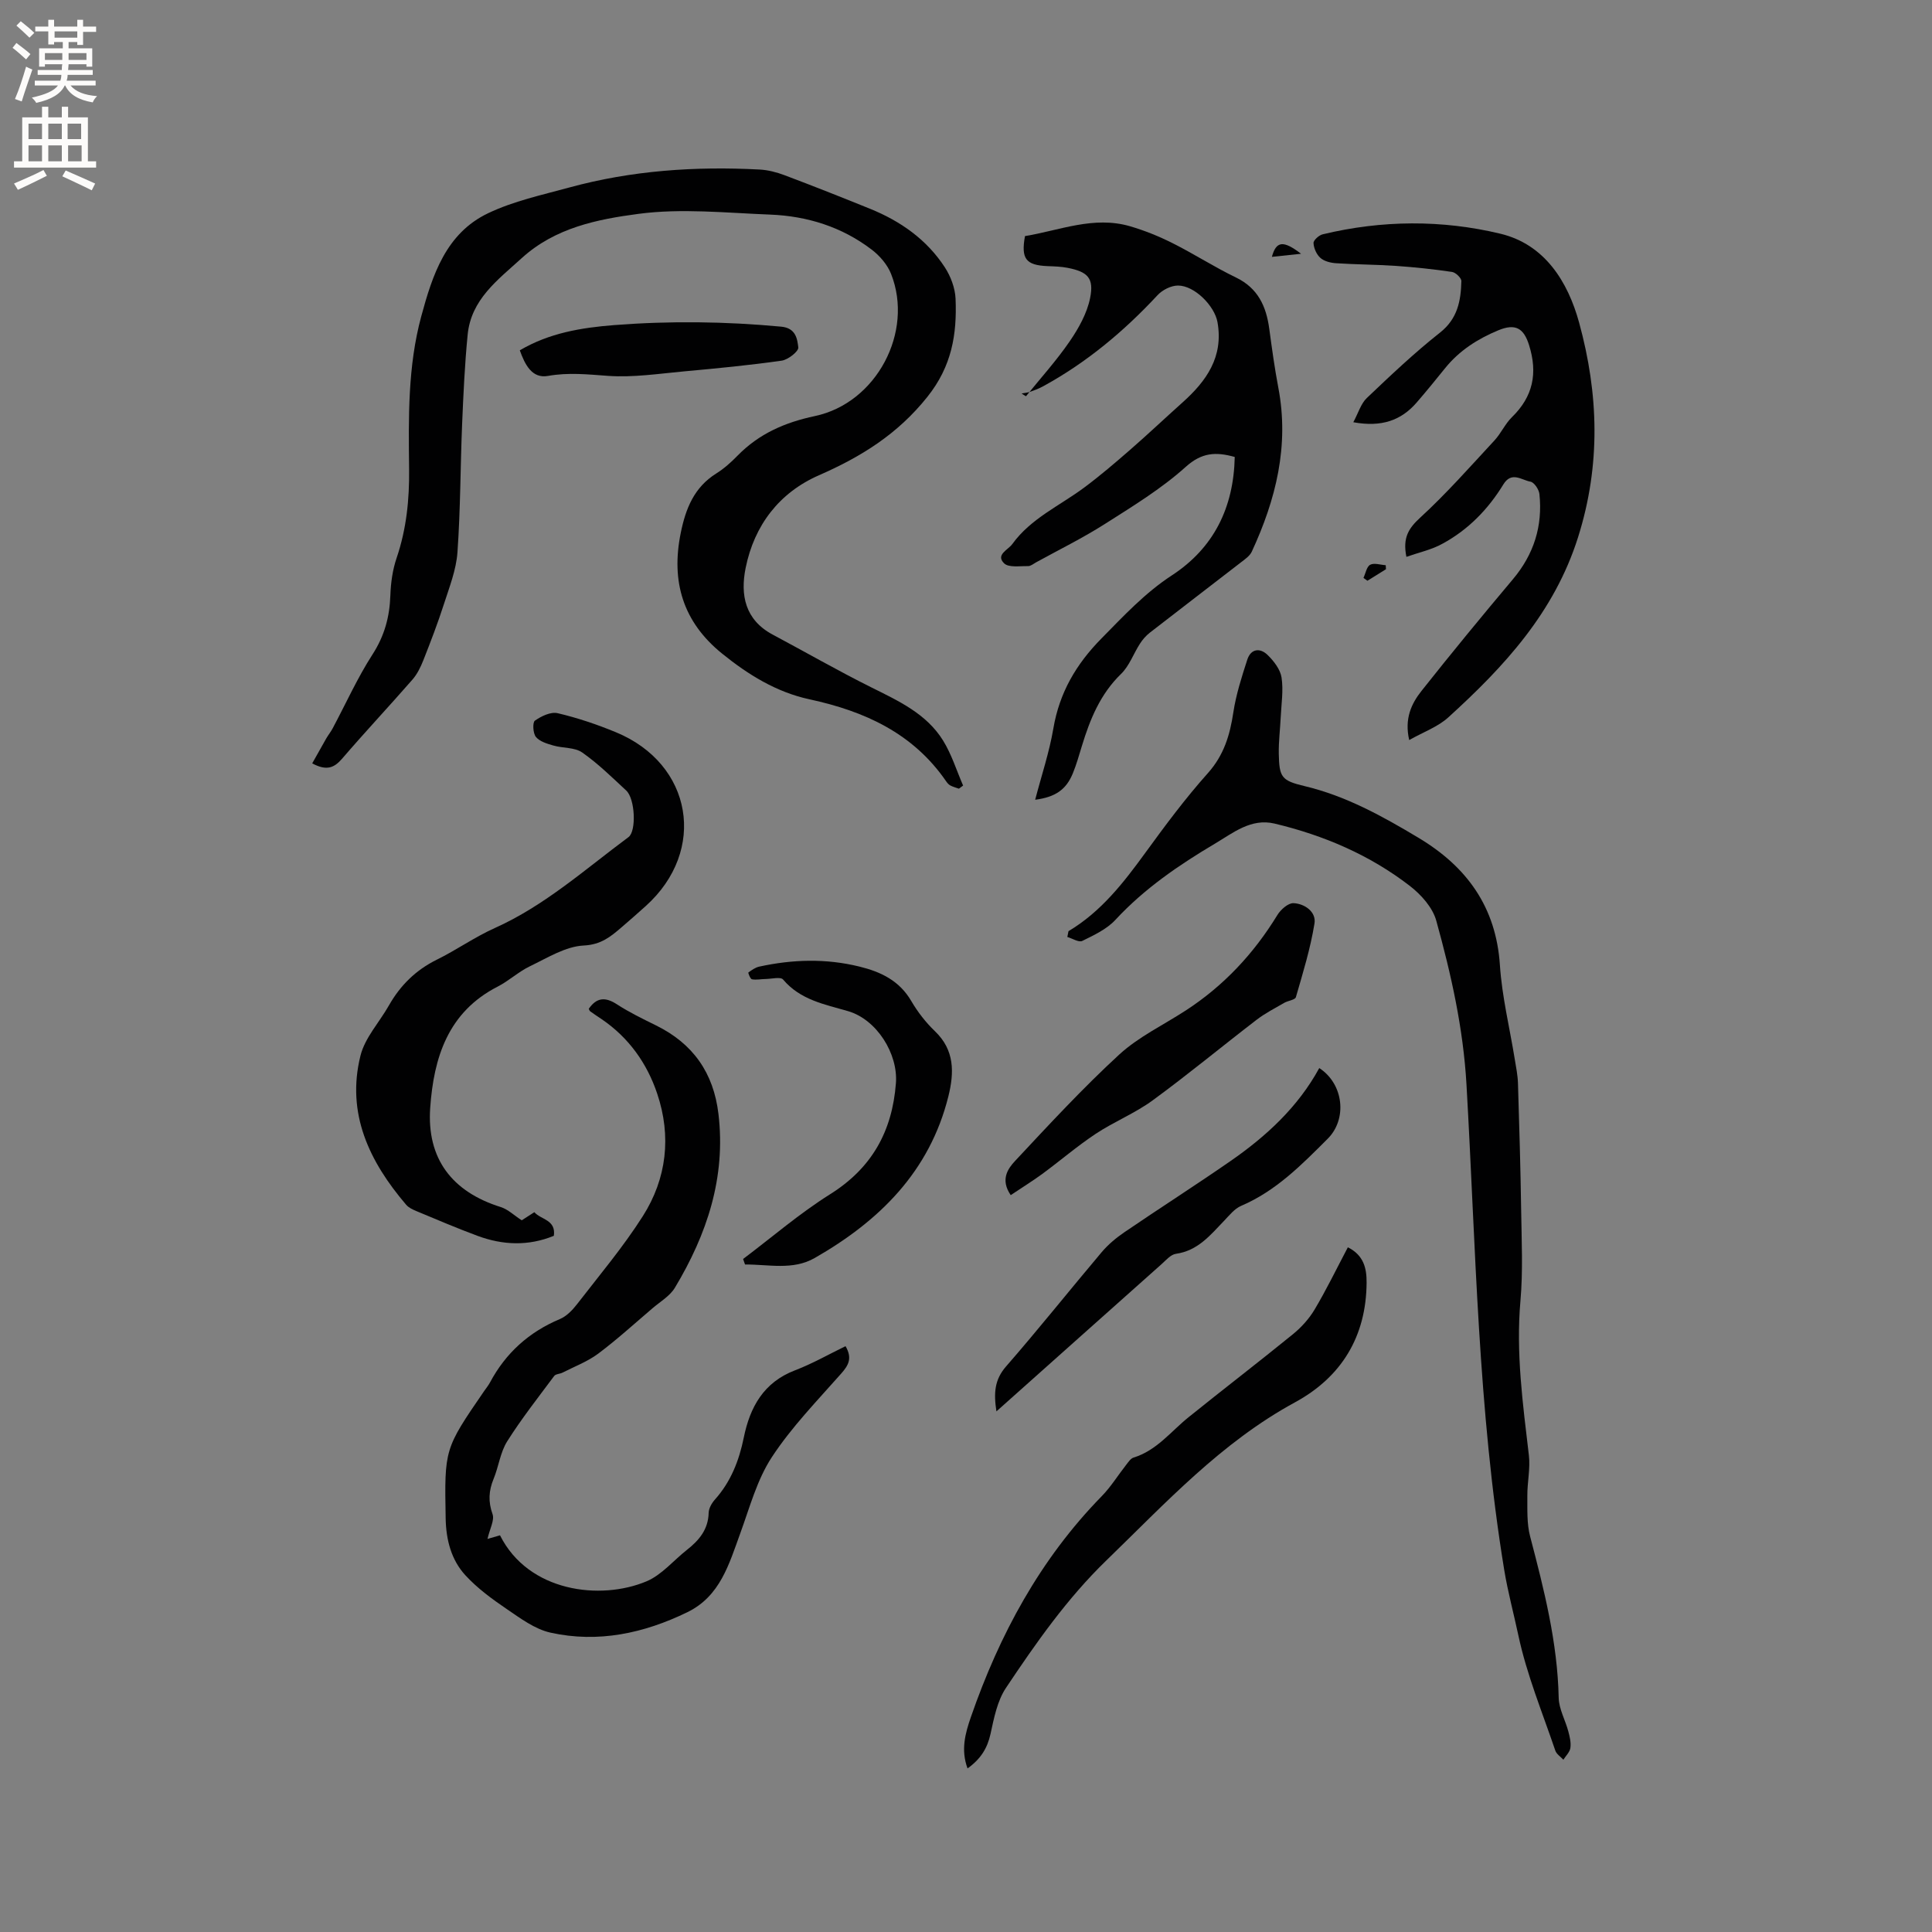
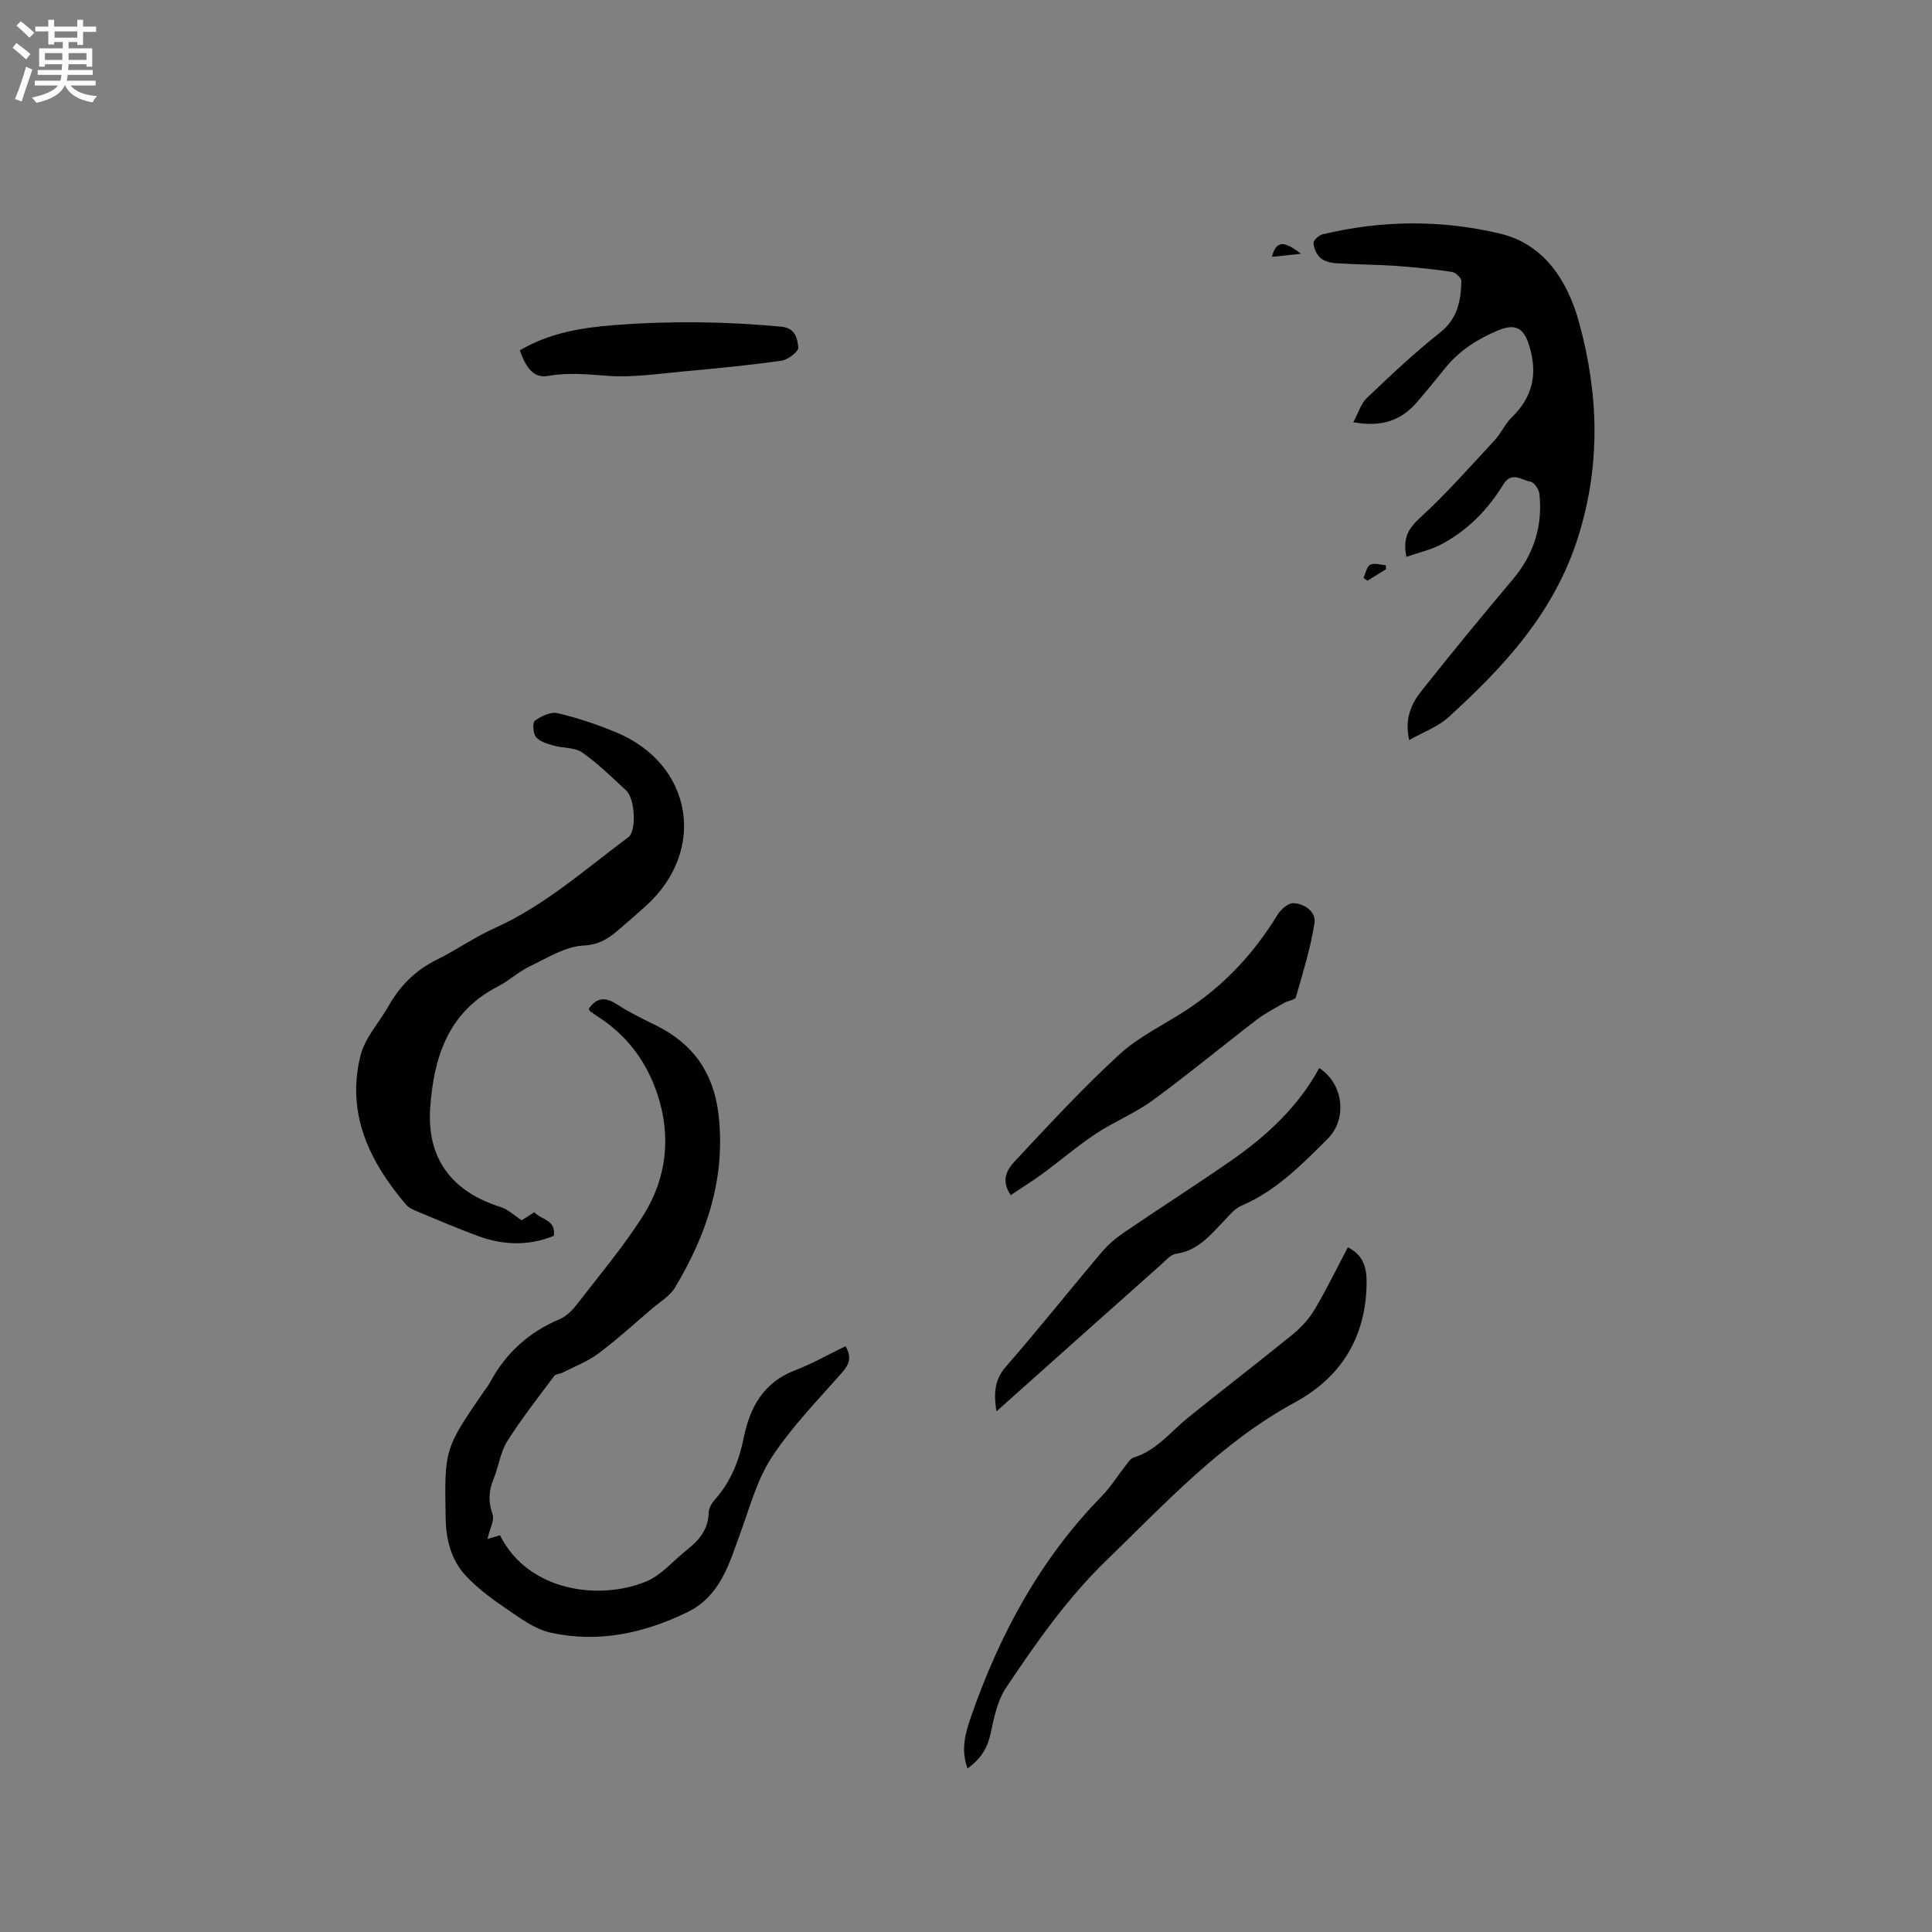
<svg xmlns="http://www.w3.org/2000/svg" enable-background="new 0 0 400 400" viewBox="0 0 400 400">
  <rect x="0" y="0" width="400" height="400" fill="#808080" stroke="none" />
  <g fill="#010102">
-     <path d="m64.64 158.05c.98-1.75 1.93-3.46 2.9-5.15.42-.73.96-1.39 1.35-2.13 2.73-5.12 5.12-10.45 8.25-15.3 2.47-3.84 3.53-7.76 3.68-12.2.09-2.61.46-5.31 1.3-7.76 2.04-6.01 2.65-12.1 2.58-18.41-.12-10.59-.29-21.24 2.51-31.58 2.32-8.58 5.12-17.22 13.86-21.38 5.26-2.51 11.15-3.78 16.83-5.33 12.89-3.52 26.06-4.41 39.35-3.71 1.74.09 3.53.55 5.17 1.17 5.92 2.23 11.81 4.56 17.68 6.94 6.32 2.56 11.77 6.37 15.52 12.14 1.22 1.88 2.13 4.3 2.22 6.51.3 7.34-.76 13.95-5.84 20.31-6.17 7.73-13.69 12.39-22.45 16.23-8.18 3.58-13.38 10.32-15.17 19.17-1.14 5.62-.13 10.76 5.6 13.82 6.81 3.63 13.51 7.48 20.41 10.92 5.64 2.81 11.4 5.44 14.85 10.99 1.78 2.87 2.8 6.21 4.16 9.34-.29.22-.58.43-.87.65-.6-.22-1.23-.38-1.78-.67-.36-.19-.65-.55-.89-.9-6.85-9.93-16.85-14.47-28.24-16.93-6.85-1.47-12.72-5.1-18.13-9.48-8.08-6.54-10.6-14.89-8.55-24.97 1.03-5.07 2.77-9.45 7.38-12.33 1.6-1 3.05-2.31 4.38-3.67 4.44-4.54 9.79-6.88 16.02-8.2 12.76-2.7 20.52-17.44 15.77-29.42-.76-1.93-2.35-3.78-4.03-5.05-6.16-4.7-13.34-6.94-21-7.24-9.1-.35-18.36-1.34-27.29-.15-8.47 1.12-17.22 2.85-24.16 9.17-4.99 4.54-10.48 8.54-11.19 15.87-.6 6.11-.88 12.26-1.14 18.4-.37 8.88-.34 17.79-.97 26.65-.26 3.62-1.67 7.19-2.8 10.7-1.26 3.92-2.74 7.77-4.25 11.6-.57 1.44-1.28 2.91-2.29 4.06-4.81 5.51-9.82 10.85-14.58 16.39-1.64 1.88-3.19 2.51-6.15.93z" />
-     <path d="m221.22 192.79c6.74-4.02 11.4-10.03 15.91-16.23 4.11-5.65 8.29-11.28 12.94-16.48 3.33-3.73 4.57-7.88 5.28-12.59.56-3.7 1.73-7.34 2.89-10.92.74-2.29 2.66-2.49 4.22-.95 1.28 1.26 2.61 2.97 2.87 4.64.41 2.67-.04 5.47-.17 8.21-.12 2.54-.45 5.07-.4 7.6.1 4.84.54 5.54 5.32 6.68 8.59 2.04 16.15 6.24 23.61 10.71 9.99 5.98 16.06 14.32 16.85 26.37.43 6.51 2.02 12.95 3.07 19.43.27 1.67.62 3.34.67 5.02.27 8.77.53 17.55.66 26.32.09 6.25.4 12.53-.15 18.74-.95 10.79.5 21.35 1.75 31.98.32 2.73-.34 5.57-.32 8.35.02 2.83-.13 5.77.58 8.45 2.88 10.98 5.67 21.93 5.91 33.38.05 2.33 1.37 4.62 1.99 6.95.3 1.11.59 2.33.43 3.44-.12.86-.94 1.63-1.45 2.44-.57-.62-1.42-1.15-1.67-1.89-2.69-7.92-5.92-15.73-7.65-23.86-.96-4.5-2.18-9.01-2.92-13.5-5.46-33.27-5.89-66.97-7.82-100.54-.67-11.66-3.18-22.84-6.26-33.94-.75-2.71-3.13-5.37-5.44-7.16-8.32-6.43-17.85-10.5-28.05-12.93-4.85-1.15-8.59 1.94-12.3 4.14-7.47 4.43-14.64 9.32-20.63 15.79-1.79 1.94-4.44 3.17-6.87 4.37-.72.35-2.04-.51-3.09-.82.08-.4.16-.8.24-1.2z" />
    <path d="m100.93 318.62c.64-.18 1.61-.46 2.59-.75 5.89 11.76 20.8 13.53 30.33 9.53 3.16-1.33 5.6-4.34 8.4-6.54 2.49-1.96 4.38-4.2 4.47-7.63.02-.95.65-2.05 1.32-2.79 3.28-3.68 4.98-8.04 5.95-12.8 1.29-6.32 4.1-11.44 10.61-13.93 3.61-1.38 7-3.32 10.46-5 1.44 2.48.63 3.94-.88 5.65-4.97 5.63-10.29 11.09-14.38 17.33-3.06 4.66-4.57 10.38-6.52 15.72-2.33 6.39-4.16 13.06-10.97 16.38-8.99 4.37-18.47 6.42-28.34 4.23-3.24-.72-6.24-2.97-9.09-4.91-3.03-2.06-6.07-4.29-8.53-6.97-2.94-3.2-4-7.37-4.08-11.76-.26-14.38-.27-14.38 7.93-26.32.42-.61.9-1.19 1.25-1.84 3.26-6.1 8.06-10.43 14.46-13.12 1.36-.57 2.58-1.82 3.52-3.03 4.65-6.02 9.59-11.88 13.66-18.28 4.96-7.8 5.94-16.55 2.98-25.35-2.11-6.3-5.9-11.63-11.53-15.45-.79-.53-1.58-1.05-2.35-1.61-.15-.11-.2-.36-.29-.52 1.63-2.37 3.44-2.49 5.84-.92 2.56 1.67 5.35 3.01 8.1 4.37 7.65 3.77 11.9 9.82 12.91 18.33 1.56 13.17-2.39 24.92-9.02 35.97-1.04 1.73-3.05 2.89-4.66 4.27-3.71 3.16-7.32 6.46-11.22 9.38-2.21 1.65-4.9 2.66-7.39 3.93-.55.28-1.41.27-1.72.69-3.32 4.46-6.78 8.85-9.74 13.55-1.43 2.27-1.75 5.2-2.8 7.74-1.02 2.47-1.15 4.73-.22 7.33.43 1.24-.57 3.01-1.05 5.12z" />
-     <path d="m212.42 82.04c3.04-3.77 6.32-7.39 9.05-11.37 1.85-2.7 3.58-5.79 4.22-8.94.85-4.17-.49-5.46-4.67-6.28-1.34-.26-2.73-.3-4.11-.35-4.5-.19-5.55-1.49-4.7-6.22 7.16-1.17 14.22-4.23 21.74-2.04 3.02.88 5.99 2.08 8.81 3.5 4.45 2.23 8.65 4.95 13.13 7.11 4.57 2.21 6.27 5.97 6.9 10.63.55 4.08 1.11 8.17 1.88 12.22 2.28 11.99-.51 23.13-5.5 33.91-.41.89-1.39 1.56-2.22 2.2-6.28 4.87-12.61 9.69-18.88 14.57-.8.62-1.5 1.43-2.05 2.28-1.34 2.07-2.2 4.6-3.91 6.26-4.3 4.17-6.42 9.36-8.1 14.87-.59 1.92-1.13 3.87-1.89 5.72-1.38 3.37-3.6 4.92-7.8 5.47 1.31-5.02 2.93-9.83 3.77-14.78 1.26-7.4 4.71-13.29 9.95-18.61 4.61-4.68 9.01-9.43 14.6-13.08 8.69-5.68 12.78-14.05 13-24.5-3.93-1.1-6.83-.94-10.17 2.07-5.06 4.55-11.01 8.17-16.79 11.85-4.55 2.89-9.41 5.28-14.14 7.88-.56.31-1.14.81-1.71.8-1.69-.04-4 .35-4.94-.58-1.82-1.78.84-2.79 1.7-3.99 3.84-5.32 9.83-7.93 14.9-11.71 3.29-2.45 6.42-5.13 9.52-7.83 3.66-3.19 7.19-6.53 10.81-9.77 4.97-4.44 8.52-9.45 7.25-16.62-.6-3.39-4.78-7.62-8.21-7.59-1.42.01-3.2.91-4.2 1.99-6.98 7.51-14.74 13.99-23.77 18.91-.83.45-1.73.79-2.63 1.1-.56.19-1.16.24-1.75.35.3.21.61.39.91.57z" />
    <path d="m291.18 115.29c-.81-4.01.48-5.93 2.87-8.13 5.43-4.98 10.33-10.55 15.36-15.97 1.36-1.47 2.2-3.43 3.62-4.82 4.39-4.28 5.37-9.12 3.54-14.94-1.09-3.46-2.79-4.53-6.37-3.04-4.27 1.77-8.06 4.19-11 7.83-1.93 2.39-3.87 4.78-5.88 7.1-3.24 3.75-7.3 5.16-13.13 4.1 1.06-1.98 1.58-3.86 2.79-5.01 4.91-4.67 9.84-9.35 15.15-13.54 3.66-2.89 4.33-6.6 4.43-10.67.02-.64-1.18-1.79-1.93-1.9-3.85-.57-7.74-.98-11.63-1.25-4.11-.28-8.24-.28-12.36-.55-1.12-.07-2.45-.39-3.25-1.09s-1.39-2.01-1.44-3.08c-.03-.6 1.13-1.64 1.91-1.82 12.25-2.95 24.68-3.03 36.79-.12 9.15 2.2 13.96 9.89 16.3 18.44 4.03 14.72 4.5 29.43-.23 44.4-4.92 15.59-15.31 26.8-26.88 37.31-2.16 1.96-5.15 3.02-8.08 4.68-1.02-4.44.46-7.54 2.55-10.18 6.18-7.8 12.5-15.49 18.91-23.1 4.35-5.17 6.2-11.02 5.5-17.66-.1-.95-1.09-2.43-1.87-2.56-1.82-.32-3.89-2.21-5.6.58-3.14 5.14-7.29 9.4-12.62 12.28-2.2 1.23-4.81 1.78-7.45 2.71z" />
    <path d="m108.02 252.65c.65-.42 1.53-.98 2.61-1.68 1.36 1.57 4.5 1.53 4.04 4.89-5.3 2.17-10.58 1.94-15.8.01-4.26-1.58-8.45-3.37-12.65-5.12-.77-.32-1.61-.71-2.13-1.32-7.62-8.92-12.43-18.89-9.46-30.86.92-3.71 3.9-6.9 5.87-10.37 2.36-4.17 5.57-7.35 9.92-9.5 4.08-2.01 7.84-4.68 11.98-6.54 10.38-4.65 18.75-12.19 27.73-18.85 1.65-1.23 1.37-7.92-.47-9.63-2.95-2.74-5.85-5.6-9.13-7.89-1.56-1.09-3.99-.86-5.97-1.44-1.3-.37-2.83-.83-3.61-1.78-.61-.75-.72-3-.2-3.37 1.32-.93 3.29-1.88 4.71-1.54 4.1.96 8.15 2.33 12.05 3.94 15.91 6.56 18.95 24.51 6.17 36-1.66 1.49-3.33 2.96-5.02 4.41-2.25 1.93-4.22 3.57-7.8 3.75-3.77.18-7.51 2.55-11.12 4.28-2.37 1.13-4.37 3.03-6.71 4.23-10.28 5.26-13.23 14.69-13.96 25.08-.74 10.53 4.5 17.4 14.61 20.56 1.51.48 2.78 1.74 4.34 2.74z" />
    <path d="m279.06 258.24c3.3 1.65 3.9 4.36 3.88 7.31-.07 11.17-5.21 19.56-14.83 24.79-15.27 8.3-26.82 20.88-39.05 32.73-8.13 7.87-14.57 17.08-20.8 26.41-1.79 2.69-2.47 6.24-3.18 9.5-.66 2.99-2.05 5.22-4.76 7.15-1.42-3.82-.48-7.25.68-10.6 5.92-17.09 14.34-32.71 27.11-45.77 1.9-1.94 3.35-4.32 5.05-6.48.44-.56.92-1.31 1.52-1.5 4.8-1.47 7.73-5.41 11.41-8.37 7.16-5.77 14.46-11.37 21.59-17.17 1.74-1.42 3.35-3.19 4.49-5.11 2.44-4.09 4.51-8.38 6.89-12.89z" />
-     <path d="m153.85 260.66c5.98-4.5 11.68-9.43 17.99-13.39 8.68-5.44 12.88-13.03 13.65-23 .47-6.09-3.96-13.2-9.93-14.93-4.87-1.41-9.87-2.32-13.43-6.54-.52-.61-2.36-.13-3.58-.11-.96.01-1.95.23-2.87.06-.34-.06-.82-1.35-.74-1.4.68-.5 1.43-1.04 2.24-1.22 6.91-1.51 13.82-1.72 20.76-.01 4.48 1.1 8.28 2.93 10.74 7.15 1.32 2.26 3 4.42 4.89 6.23 4.1 3.93 4 8.57 2.78 13.49-3.88 15.58-14.3 25.82-27.7 33.48-4.52 2.58-9.57 1.29-14.4 1.33-.14-.39-.27-.77-.4-1.14z" />
    <path d="m206.3 292.21c-.59-3.82-.39-6.57 2-9.31 6.75-7.74 13.15-15.79 19.78-23.64 1.34-1.58 2.99-2.97 4.71-4.14 7.26-4.95 14.67-9.68 21.89-14.68 7.46-5.16 14.05-11.22 18.46-19.31 5.08 3.31 5.82 10.57 1.75 14.63-5.39 5.39-10.71 10.82-17.93 13.9-1.38.59-2.45 1.98-3.54 3.11-2.85 2.97-5.43 6.18-9.96 6.82-1.09.15-2.09 1.36-3.03 2.19-11.23 9.99-22.44 20.01-34.13 30.43z" />
    <path d="m209.26 247.44c-2.2-3.21-.59-5.49.9-7.08 7.02-7.51 14.02-15.09 21.57-22.03 4-3.67 9.13-6.11 13.75-9.11 7.87-5.11 14.1-11.78 18.99-19.78.69-1.13 2.24-2.5 3.34-2.45 2.34.11 4.73 1.82 4.34 4.2-.83 5.16-2.39 10.22-3.85 15.26-.17.58-1.63.72-2.42 1.18-1.93 1.12-3.95 2.15-5.72 3.51-7.2 5.53-14.2 11.33-21.53 16.69-3.65 2.67-7.98 4.4-11.77 6.91-3.84 2.55-7.36 5.58-11.08 8.32-2.06 1.5-4.26 2.86-6.52 4.38z" />
    <path d="m107.62 72.53c6.09-3.59 12.74-4.69 19.52-5.22 11.54-.9 23.06-.76 34.59.32 3.04.28 3.34 2.52 3.55 4.3.09.81-2.11 2.55-3.44 2.74-6.68.95-13.4 1.6-20.12 2.21-5.27.48-10.6 1.31-15.82.94-4.19-.3-8.19-.75-12.44.01-3.33.6-4.79-2.37-5.84-5.3z" />
    <path d="m269.37 52.54c-2.29.24-4.1.43-6.04.64.9-3.29 2.35-3.47 6.04-.64z" />
    <path d="m286.95 117.85c-1.28.8-2.56 1.59-3.84 2.39-.27-.2-.55-.4-.82-.59.44-.94.66-2.33 1.39-2.72.83-.44 2.13.02 3.22.09.02.27.04.55.05.83z" />
  </g>
  <path d="m2.6 9.9.8-1c.9.7 1.9 1.4 2.9 2.3l-.9 1.1c-1.1-1-2-1.8-2.8-2.4zm.5 10.6c.9-2.1 1.6-4.3 2.3-6.7.4.2.8.4 1.3.6-.7 2.1-1.5 4.3-2.2 6.6zm.3-15.2.9-.9c1 .8 2 1.6 2.8 2.4l-1 1c-.9-.9-1.8-1.7-2.7-2.5zm12.6-1.2h1.2v1.4h2.7v1.1h-2.7v2.7h-1.2v-.6h-1.8v1.3h4.9v3.8h-1.2v-.5h-3.7c0 .4-.1.9-.1 1.2h5.1v1h-5.2c0 .5-.1.9-.2 1.2h6v1h-5.2c1.1 1.3 2.9 2 5.5 2.2-.4.4-.7.8-.9 1.3-2.9-.5-4.8-1.6-5.7-3.5h-.1c-.8 1.7-2.7 2.9-5.9 3.6-.2-.4-.6-.8-.9-1.1 2.8-.6 4.6-1.4 5.4-2.5h-4.8v-1h5.3c.1-.3.2-.7.2-1.2h-4.9v-1h5c0-.4 0-.8.1-1.2h-3.6v.5h-1.2v-3.8h4.9v-1.3h-1.8v.5h-1.2v-2.7h-2.7v-1h2.7v-1.4h1.2v1.4h4.8zm-6.7 8.3h3.6c0-.4 0-.9 0-1.4h-3.6zm1.9-4.6h4.8v-1.3h-4.7v1.3zm6.7 3.2h-3.7v1.4h3.7z" fill="#fcfbfa" />
-   <path d="m8.7 22.1h1.3v2.2h2.8v-2.2h1.3v2.2h4.1v9.1h1.7v1.3h-17v-1.3h1.7v-9.1h4.1zm.3 13.1.7 1.2c-1.8.9-3.8 1.9-6 2.9-.2-.4-.5-.8-.8-1.3 2.3-1 4.4-1.9 6.1-2.8zm-3.1-6.4h2.8v-3.2h-2.8zm0 4.6h2.8v-3.3h-2.8zm4.1-4.6h2.8v-3.2h-2.8zm0 4.6h2.8v-3.3h-2.8zm3.6 1.9c2.1.9 4.1 1.8 6.1 2.7l-.7 1.4c-2.2-1.1-4.2-2-6.1-2.9zm3.2-9.7h-2.8v3.2h2.8zm-2.7 7.8h2.8v-3.3h-2.8z" fill="#fcfbfa" />
</svg>